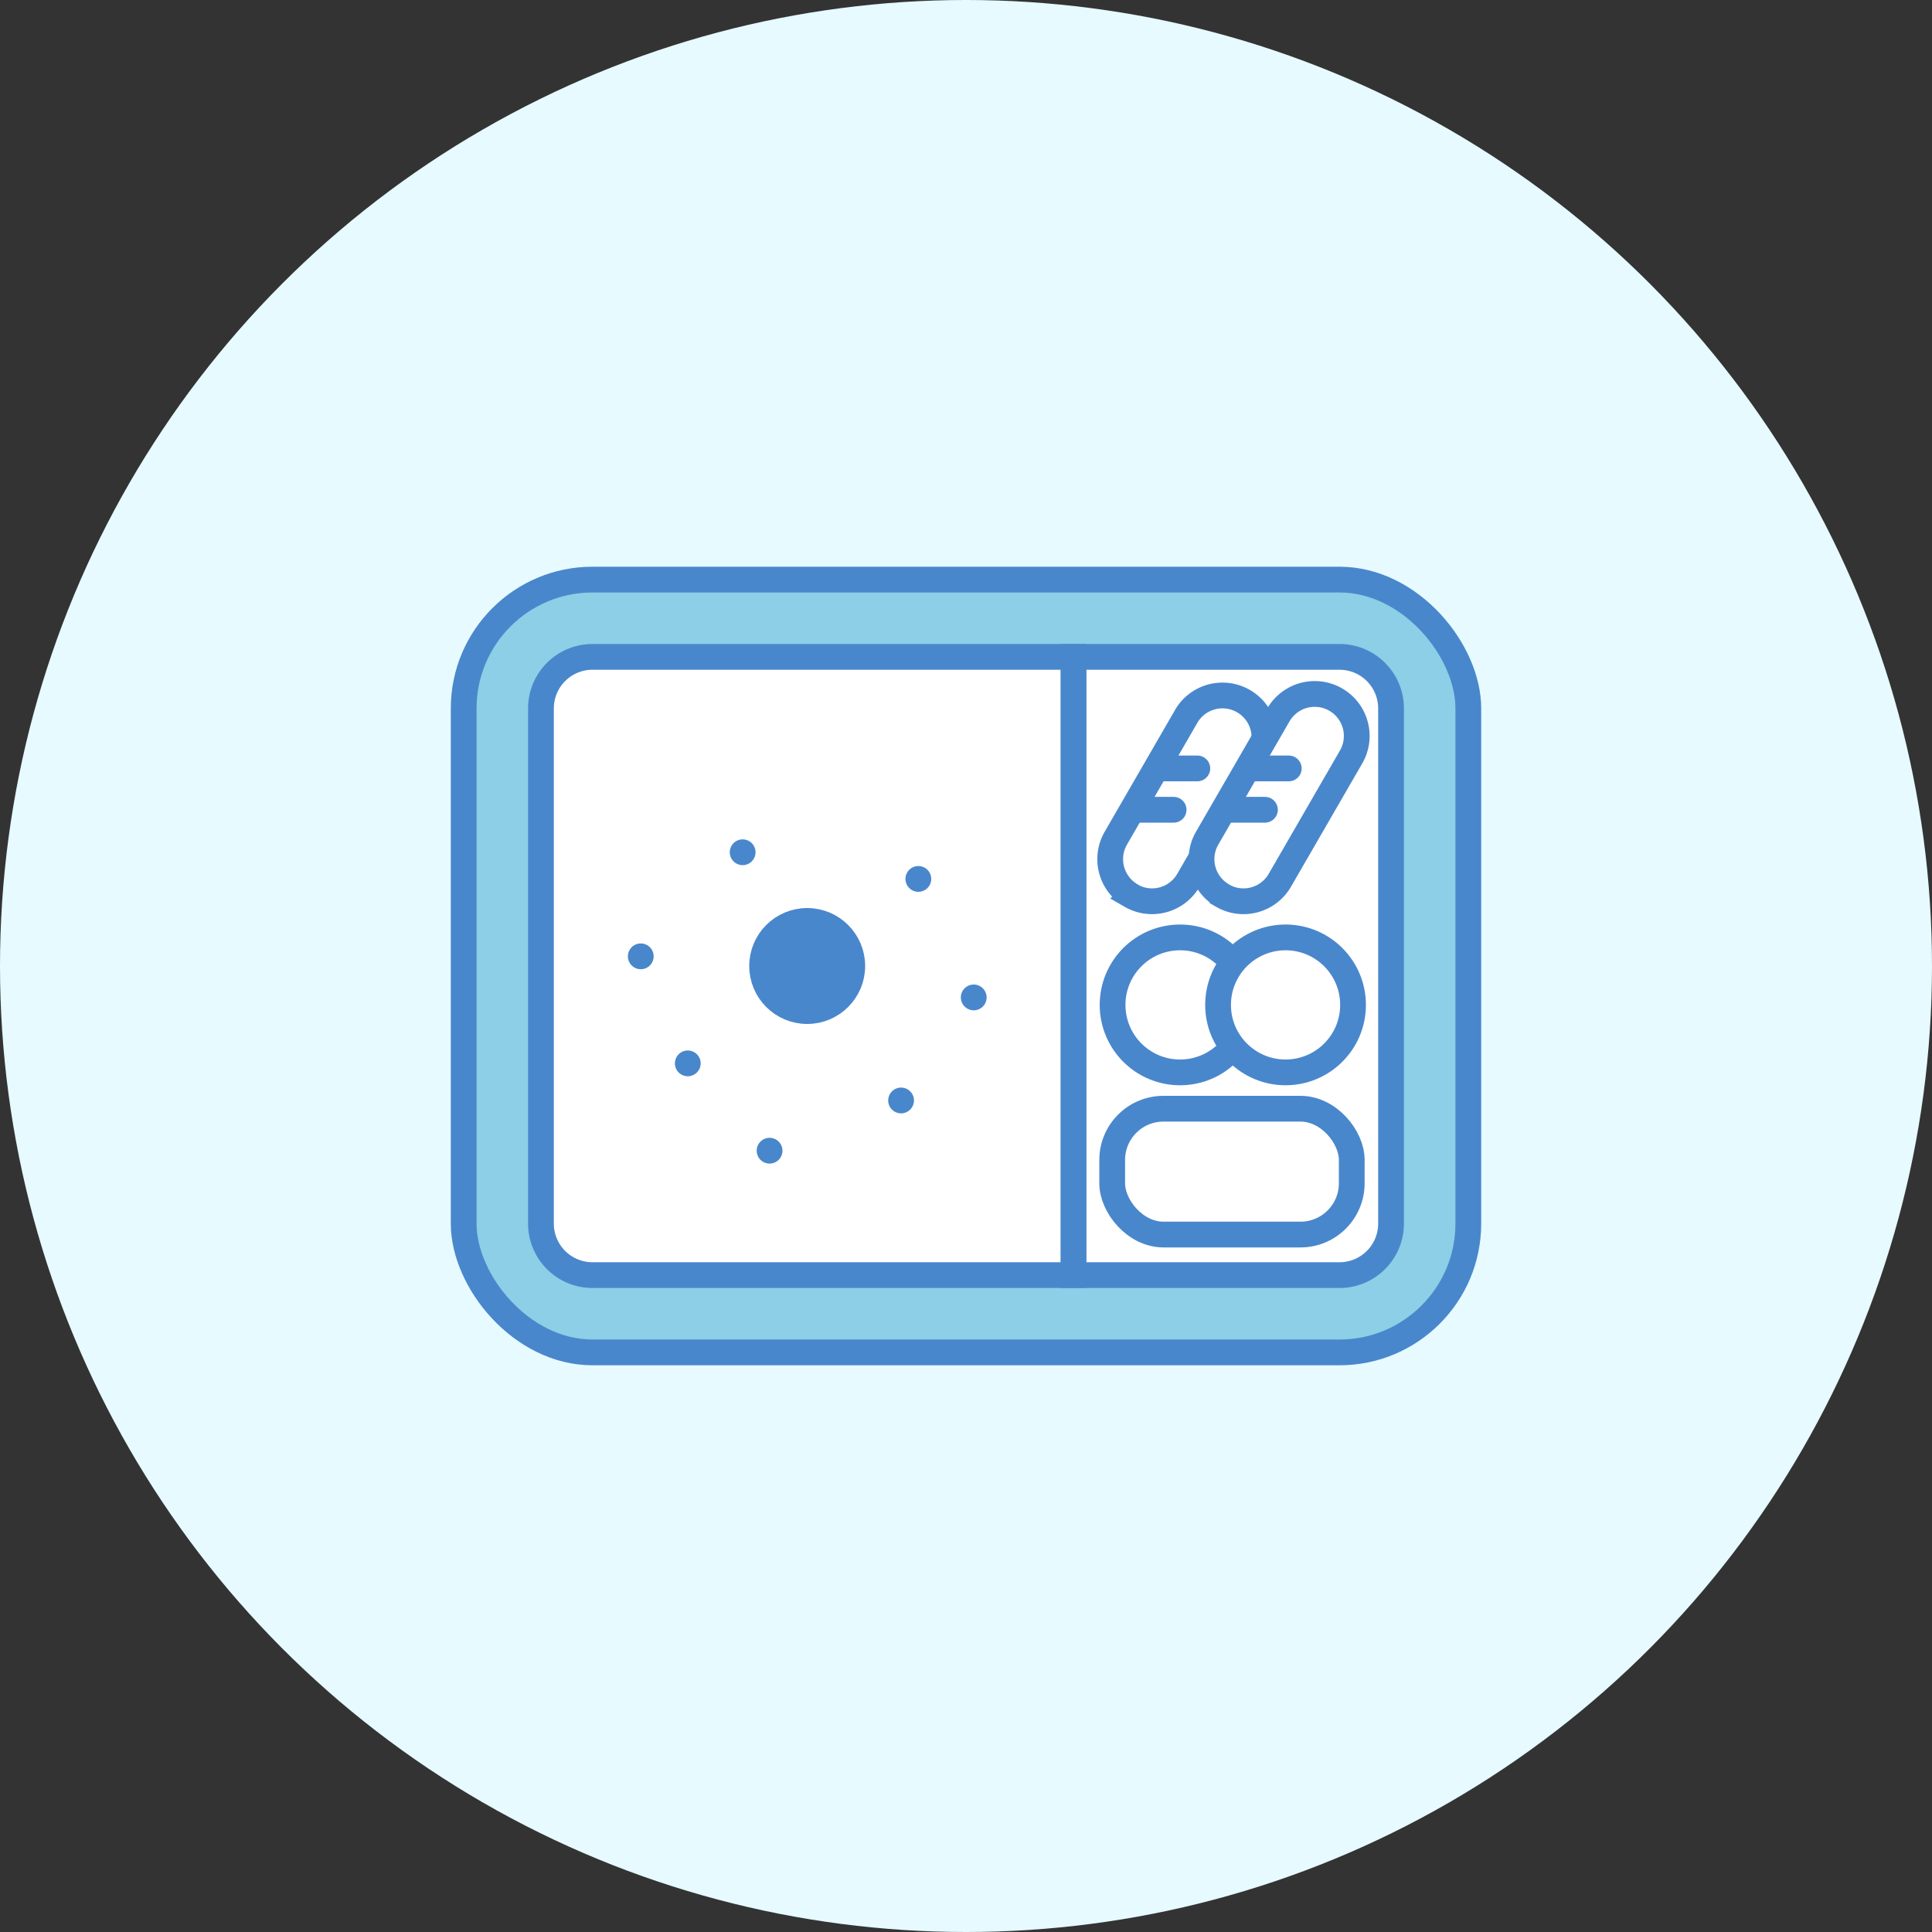
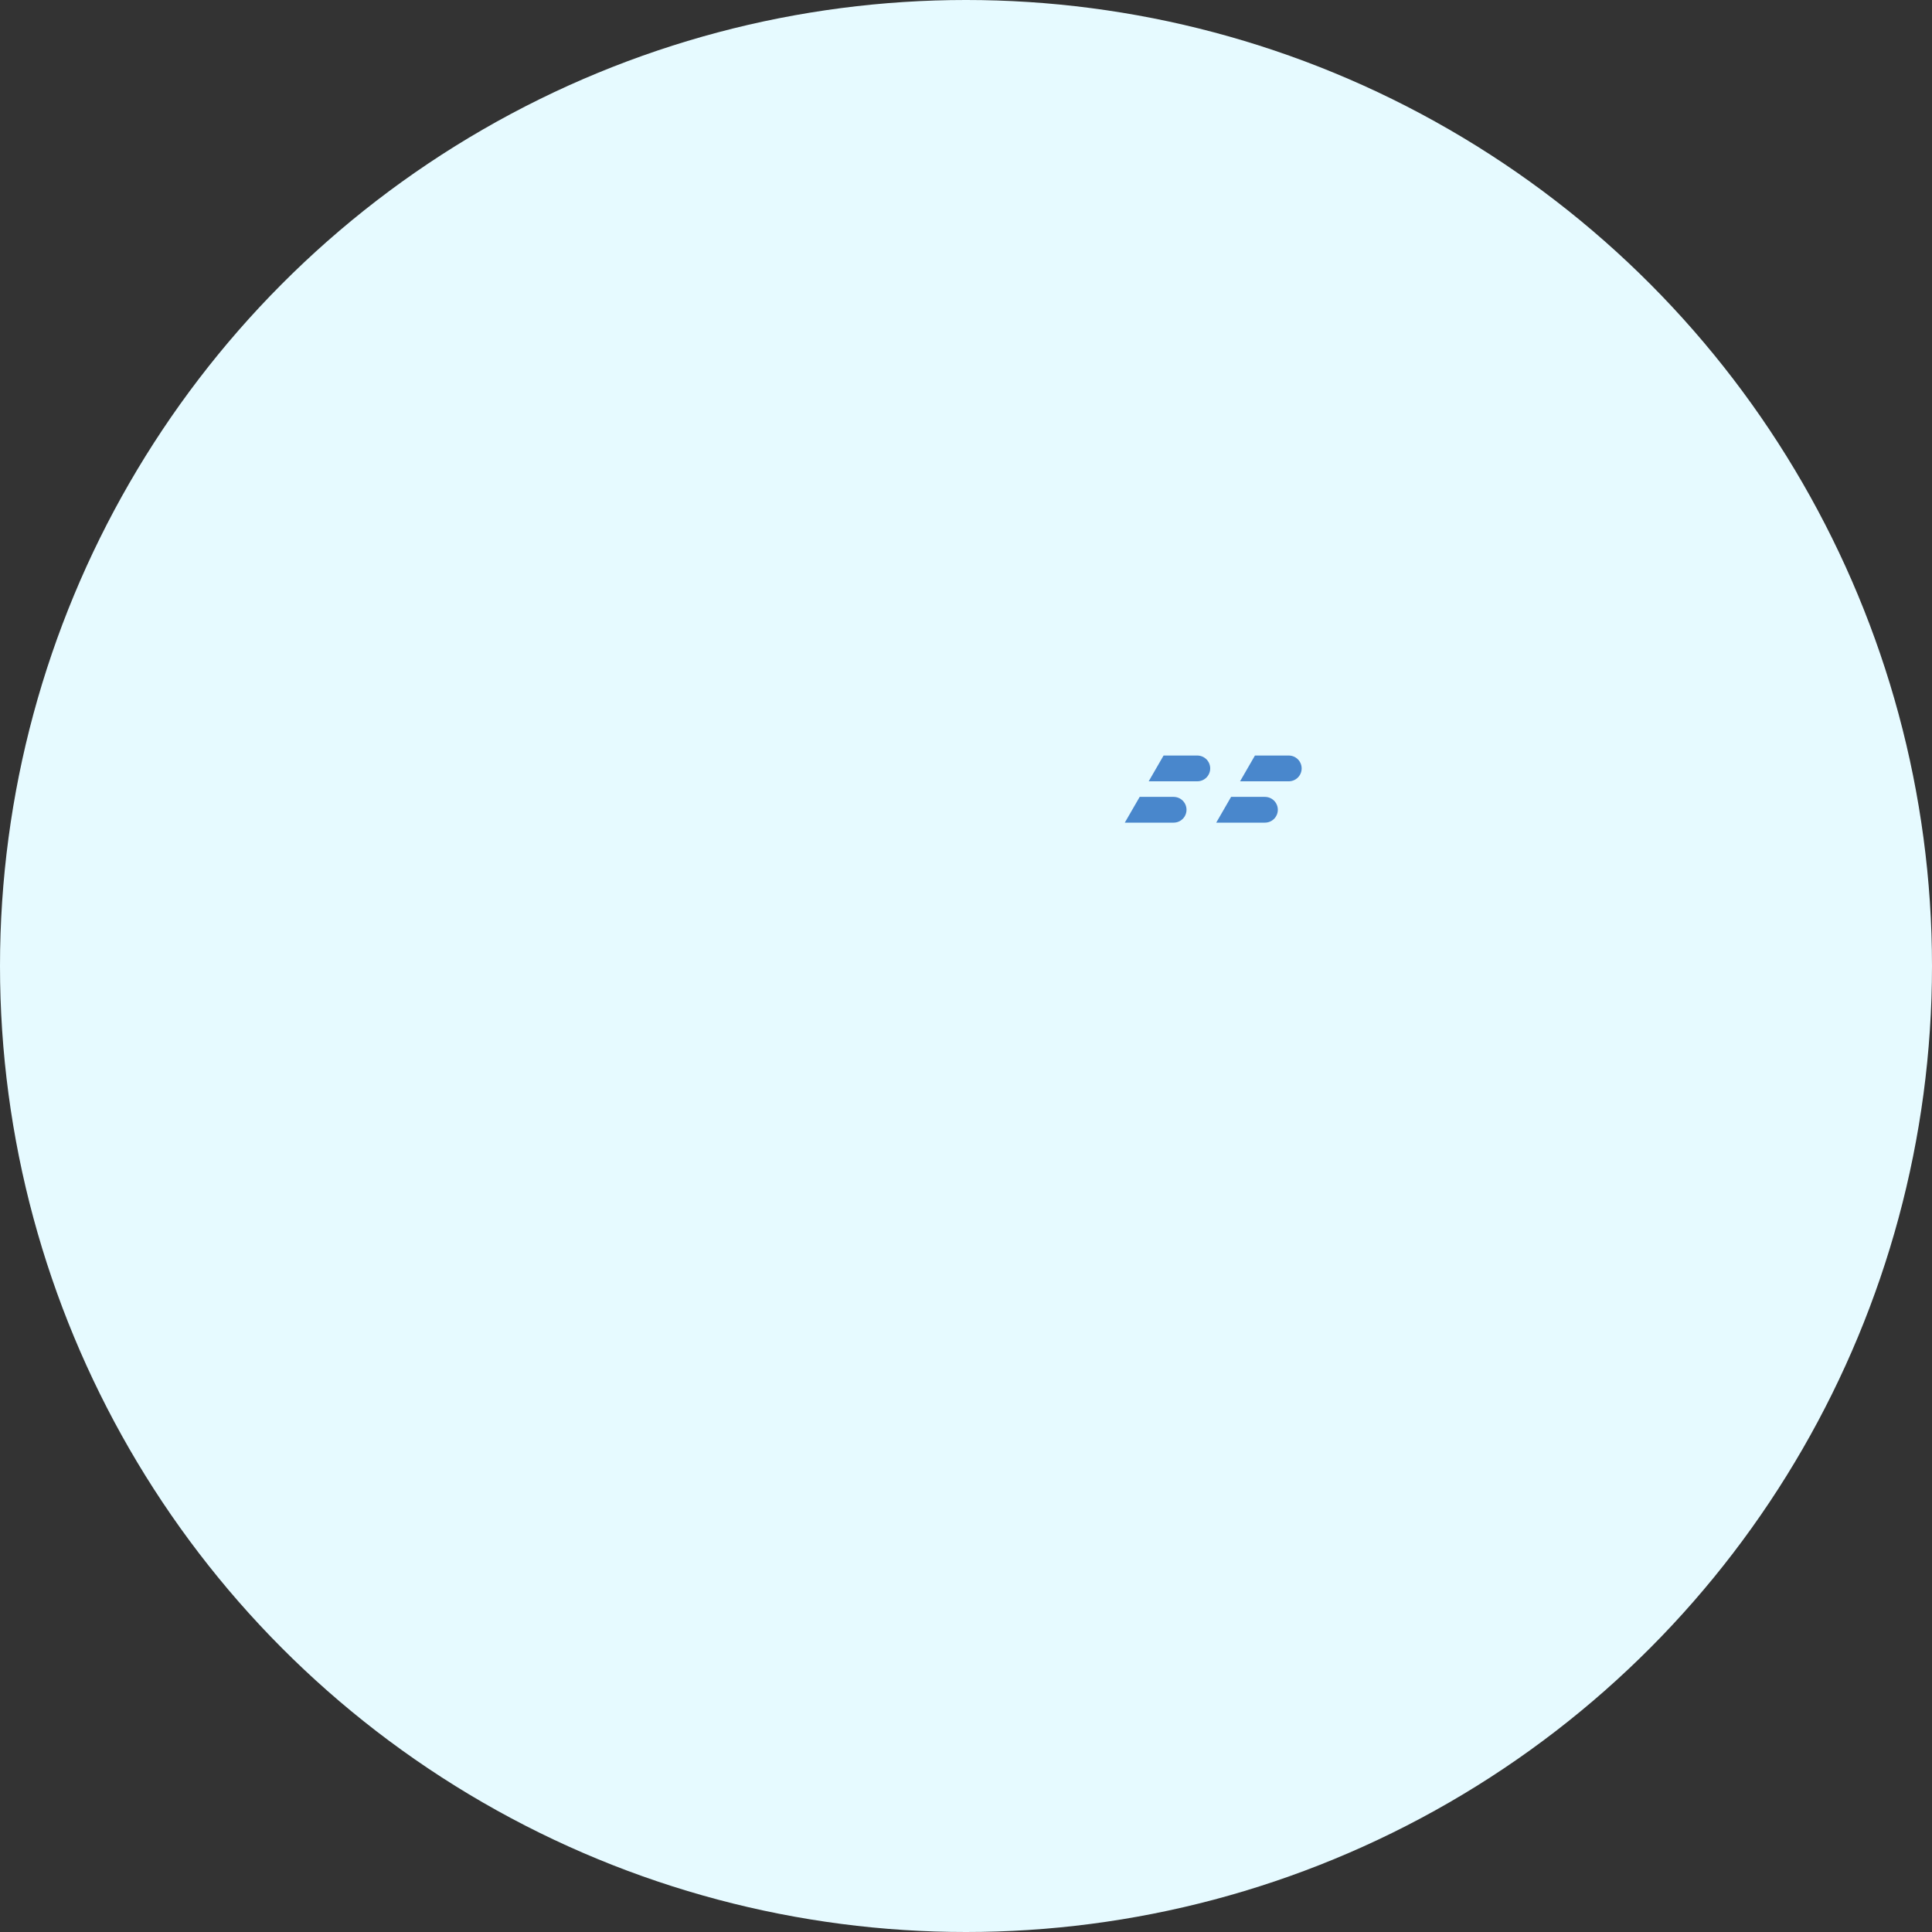
<svg xmlns="http://www.w3.org/2000/svg" width="150" height="150">
  <rect width="100%" height="100%" fill="#333333" stroke="none" />
  <defs>
    <clipPath id="a">
-       <path fill="none" d="M0 0h80v62H0z" />
-     </clipPath>
+       </clipPath>
    <clipPath id="b">
      <path fill="none" d="m57.16 11.51-5.53 9.57a3.26 3.26 0 0 0 5.65 3.26l5.52-9.57a3.26 3.26 0 1 0-5.64-3.26" />
    </clipPath>
    <clipPath id="c">
      <path fill="none" d="m64.25 11.51-5.52 9.57a3.26 3.26 0 0 0 5.64 3.26l5.53-9.57a3.26 3.26 0 1 0-5.65-3.26" />
    </clipPath>
  </defs>
  <g transform="translate(-1106 -1396)">
    <circle cx="75" cy="75" r="75" fill="#e6faff" transform="translate(1106 1396)" />
    <g clip-path="url(#a)" transform="translate(1141 1440)">
      <path fill="#8ccfe6" d="M69 61H11A10 10 0 0 1 1 51V11A10 10 0 0 1 11 1h58a10 10 0 0 1 10 10v40a10 10 0 0 1-10 10" />
      <rect width="78" height="60" fill="none" stroke="#4987cc" stroke-miterlimit="10" stroke-width="2" rx="10" transform="translate(1 1)" />
-       <path fill="#fff" d="M69 7H48.34v48H69a4 4 0 0 0 4-4V11a4 4 0 0 0-4-4" />
      <path fill="none" stroke="#4987cc" stroke-miterlimit="10" stroke-width="2" d="M69 7H48.34v48H69a4 4 0 0 0 4-4V11a4 4 0 0 0-4-4Z" />
      <path fill="#fff" d="M11 7a4 4 0 0 0-4 4v40a4 4 0 0 0 4 4h37.34V7Z" />
      <path fill="none" stroke="#4987cc" stroke-miterlimit="10" stroke-width="2" d="M11 7a4 4 0 0 0-4 4v40a4 4 0 0 0 4 4h37.34V7Z" />
      <path fill="#4987cc" d="M31.17 31a3.5 3.5 0 1 1-3.5-3.5 3.5 3.5 0 0 1 3.5 3.5" />
      <circle cx="3.5" cy="3.5" r="3.5" fill="none" stroke="#4987cc" stroke-miterlimit="10" stroke-width="2" transform="translate(24.17 27.5)" />
      <path fill="#4987cc" d="M23.66 22.17a1 1 0 1 1-1-1 1 1 0 0 1 1 1M41.6 33.44a1 1 0 1 1-1-1 1 1 0 0 1 1 1m-4.3-9.2a1 1 0 1 1-1-1 1 1 0 0 1 1 1M19.4 38.56a1 1 0 1 1-1-1 1 1 0 0 1 1 1m16.56 2.88a1 1 0 1 1-1-1 1 1 0 0 1 1 1M15.75 30.25a1 1 0 1 1-1-1 1 1 0 0 1 1 1m10 15.09a1 1 0 1 1-1-1 1 1 0 0 1 1 1" />
      <path fill="#fff" d="M52.83 25.53a3.26 3.26 0 0 1-1.2-4.45l5.53-9.57a3.26 3.26 0 0 1 5.64 3.26l-5.53 9.57a3.26 3.26 0 0 1-4.45 1.2" />
      <path fill="none" stroke="#4987cc" stroke-miterlimit="10" stroke-width="2" d="M52.83 25.53a3.26 3.26 0 0 1-1.2-4.45l5.53-9.57a3.26 3.26 0 0 1 5.64 3.26l-5.53 9.57a3.26 3.26 0 0 1-4.45 1.2Z" />
    </g>
    <g fill="none" stroke="#4987cc" stroke-linecap="round" stroke-linejoin="round" stroke-width="2" clip-path="url(#b)" transform="translate(1141 1440)">
      <path d="M51.92 15.66h6.04m-7.88 3.21h6.04" />
    </g>
    <g clip-path="url(#a)" transform="translate(1141 1440)">
      <path fill="#fff" d="M59.92 25.53a3.26 3.26 0 0 1-1.2-4.45l5.53-9.57a3.26 3.26 0 0 1 5.65 3.26l-5.53 9.57a3.26 3.26 0 0 1-4.45 1.2" />
      <path fill="none" stroke="#4987cc" stroke-miterlimit="10" stroke-width="2" d="M59.92 25.53a3.26 3.26 0 0 1-1.2-4.45l5.53-9.57a3.26 3.26 0 0 1 5.65 3.26l-5.53 9.57a3.26 3.26 0 0 1-4.45 1.2Z" />
    </g>
    <g fill="none" stroke="#4987cc" stroke-linecap="round" stroke-linejoin="round" stroke-width="2" clip-path="url(#c)" transform="translate(1141 1440)">
      <path d="M59.02 15.66h6.04m-7.89 3.21h6.04" />
    </g>
    <g clip-path="url(#a)" transform="translate(1141 1440)">
      <path fill="#fff" d="M65.97 51.84H55.34a3.98 3.98 0 0 1-3.99-3.98v-1.8a3.98 3.98 0 0 1 3.99-3.99h10.63a3.98 3.98 0 0 1 3.99 3.99v1.8a3.98 3.98 0 0 1-3.99 3.98" />
      <rect width="18.6" height="9.77" fill="none" stroke="#4987cc" stroke-miterlimit="10" stroke-width="2" rx="3.98" transform="translate(51.35 42.08)" />
      <path fill="#fff" d="M61.85 34.02a5.24 5.24 0 1 1-5.24-5.24 5.24 5.24 0 0 1 5.24 5.24" />
-       <circle cx="5.24" cy="5.24" r="5.24" fill="none" stroke="#4987cc" stroke-miterlimit="10" stroke-width="2" transform="translate(51.38 28.78)" />
      <path fill="#fff" d="M70.05 34.02a5.24 5.24 0 1 1-5.24-5.24 5.24 5.24 0 0 1 5.24 5.24" />
      <circle cx="5.24" cy="5.24" r="5.24" fill="none" stroke="#4987cc" stroke-miterlimit="10" stroke-width="2" transform="translate(59.57 28.78)" />
    </g>
  </g>
</svg>